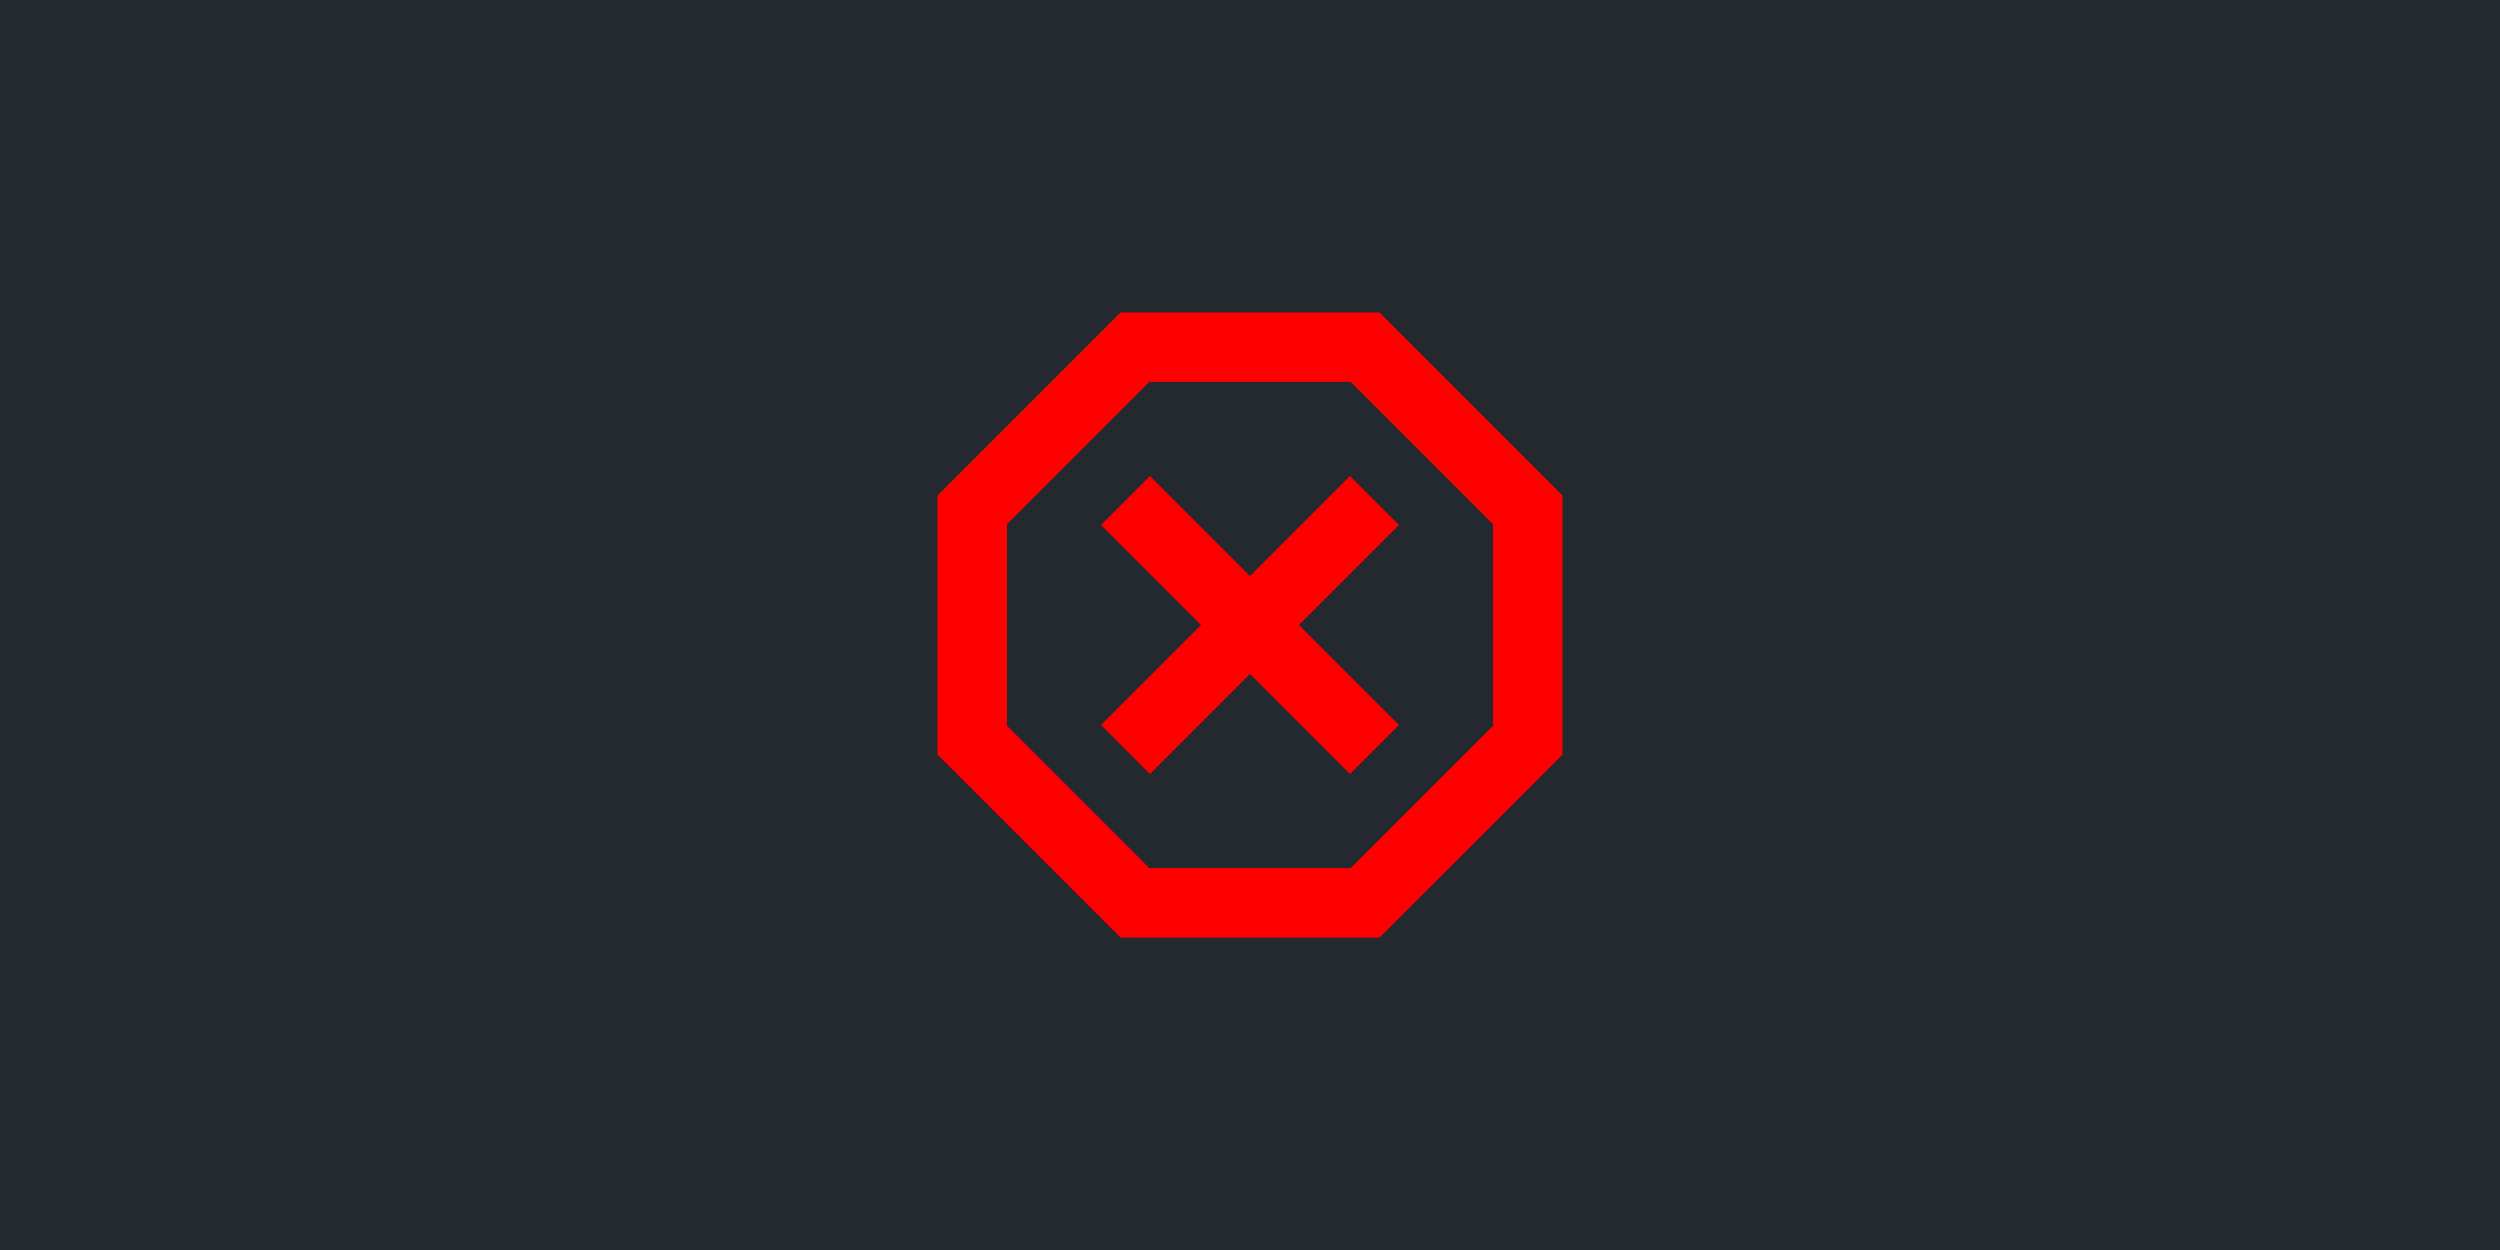
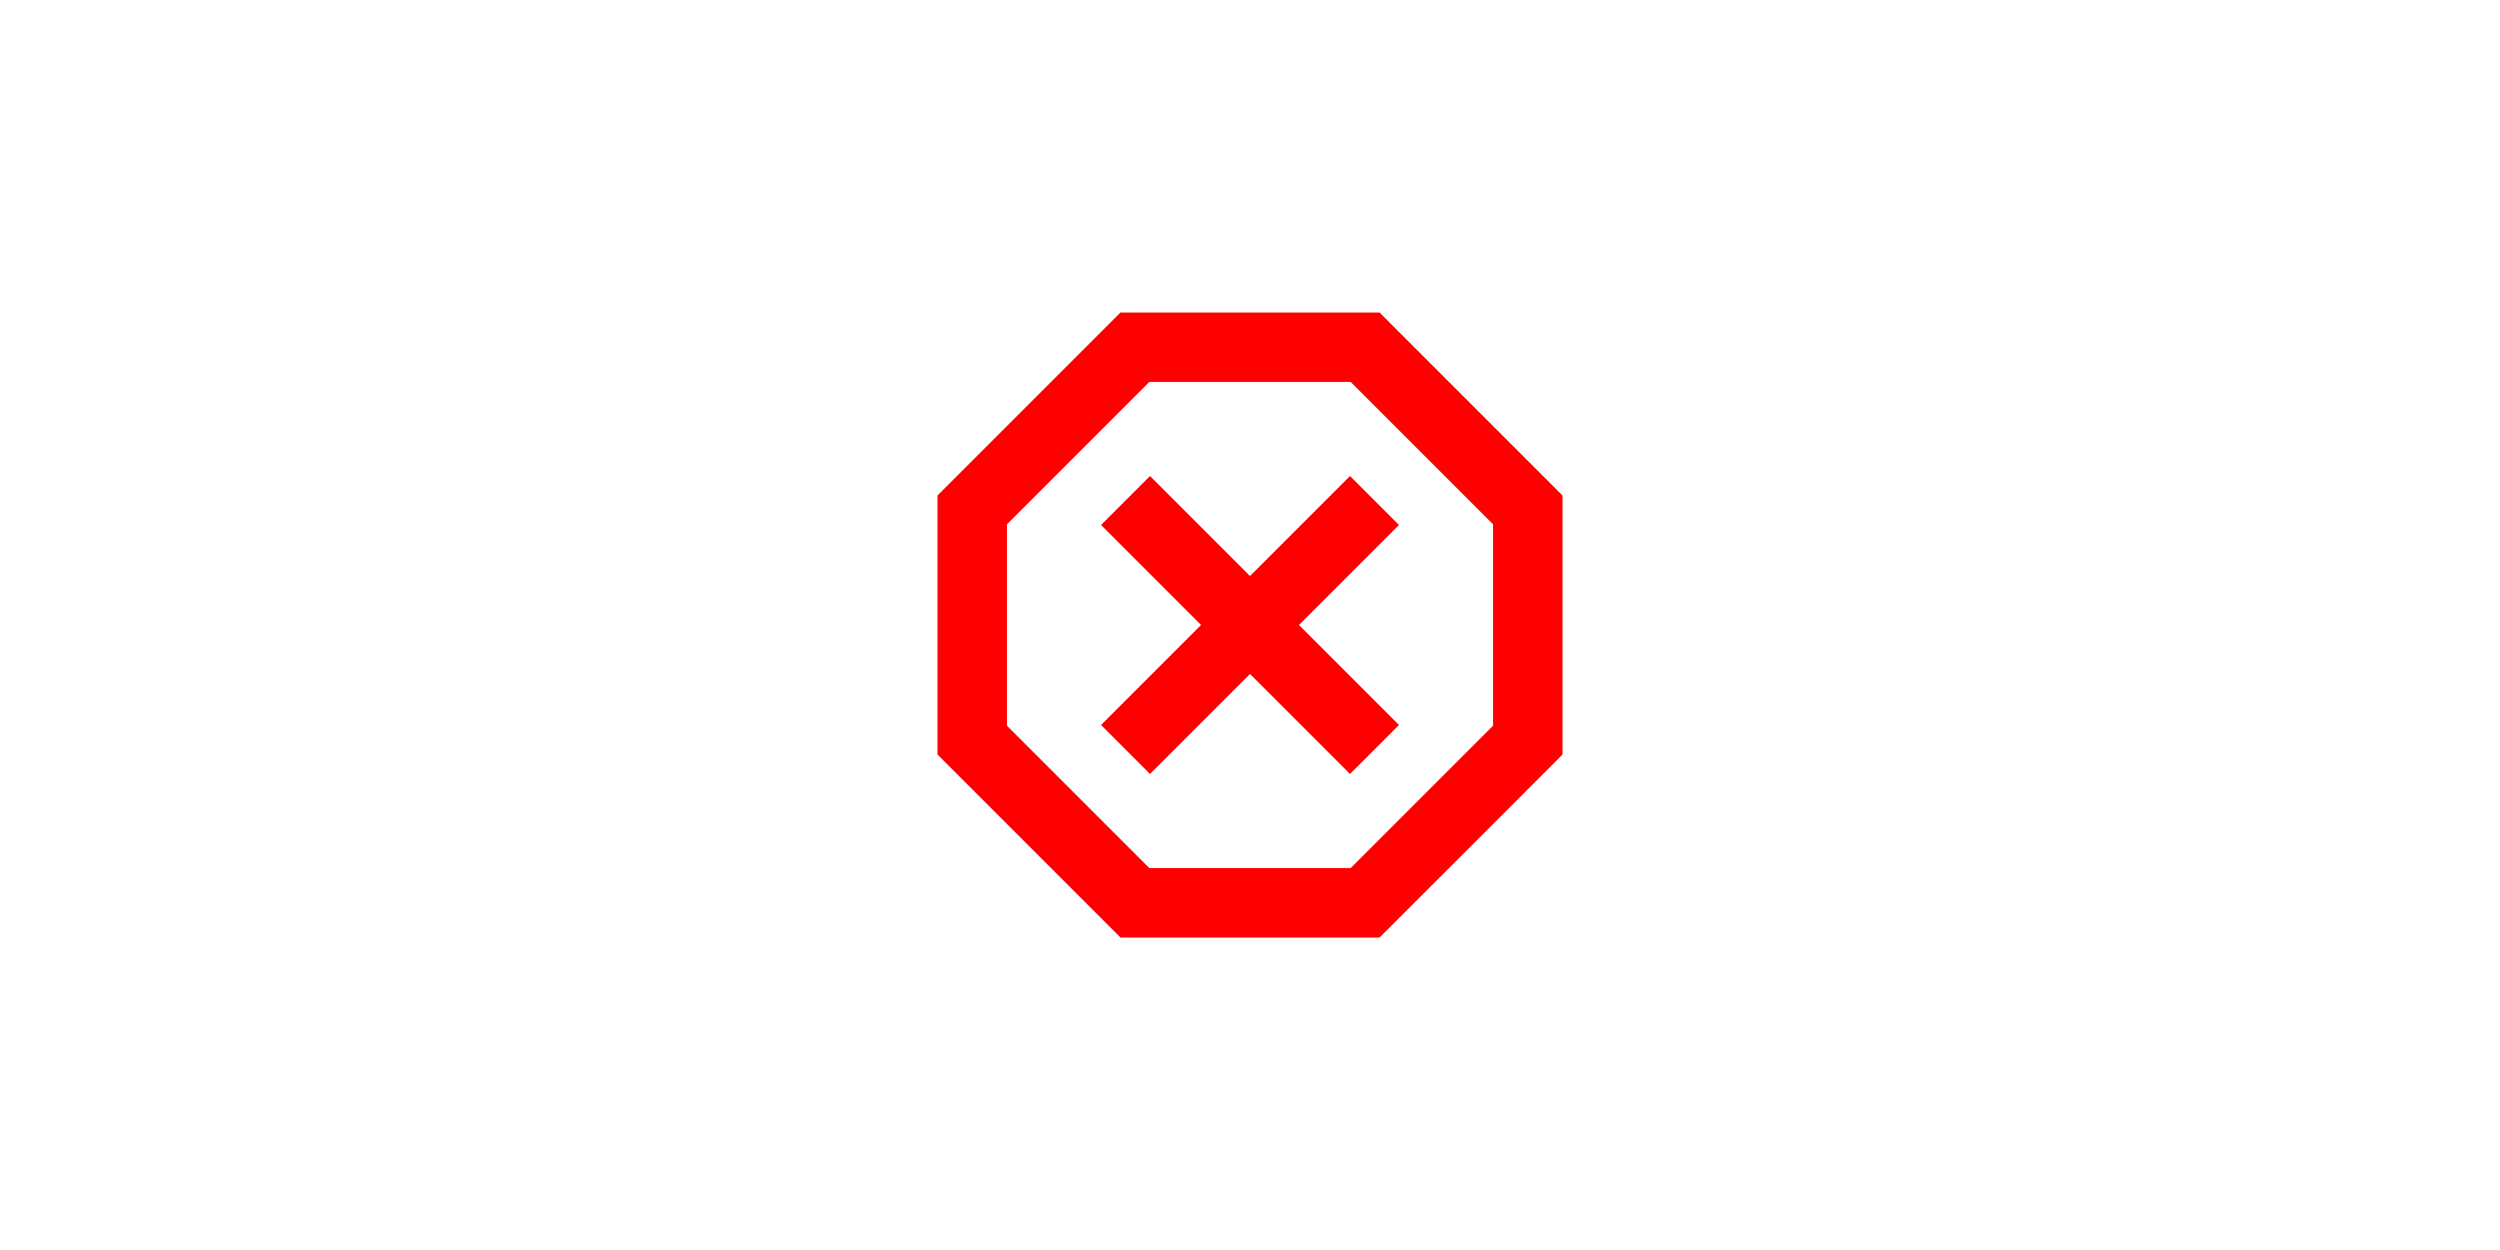
<svg xmlns="http://www.w3.org/2000/svg" width="96" height="48" viewBox="0 0 96 48" fill="none">
-   <rect width="96" height="48" fill="#24292F" />
  <path d="M43.027 12L36 19.027V28.973L43.027 36H52.973C55.333 33.653 60 28.973 60 28.973V19.027L52.973 12M44.133 14.667H51.867L57.333 20.133V27.867L51.867 33.333H44.133L38.667 27.867V20.133M44.16 18.28L42.28 20.16L46.12 24L42.28 27.84L44.16 29.72L48 25.88L51.84 29.72L53.72 27.84L49.88 24L53.72 20.16L51.84 18.28L48 22.12" fill="#FF0000" />
</svg>